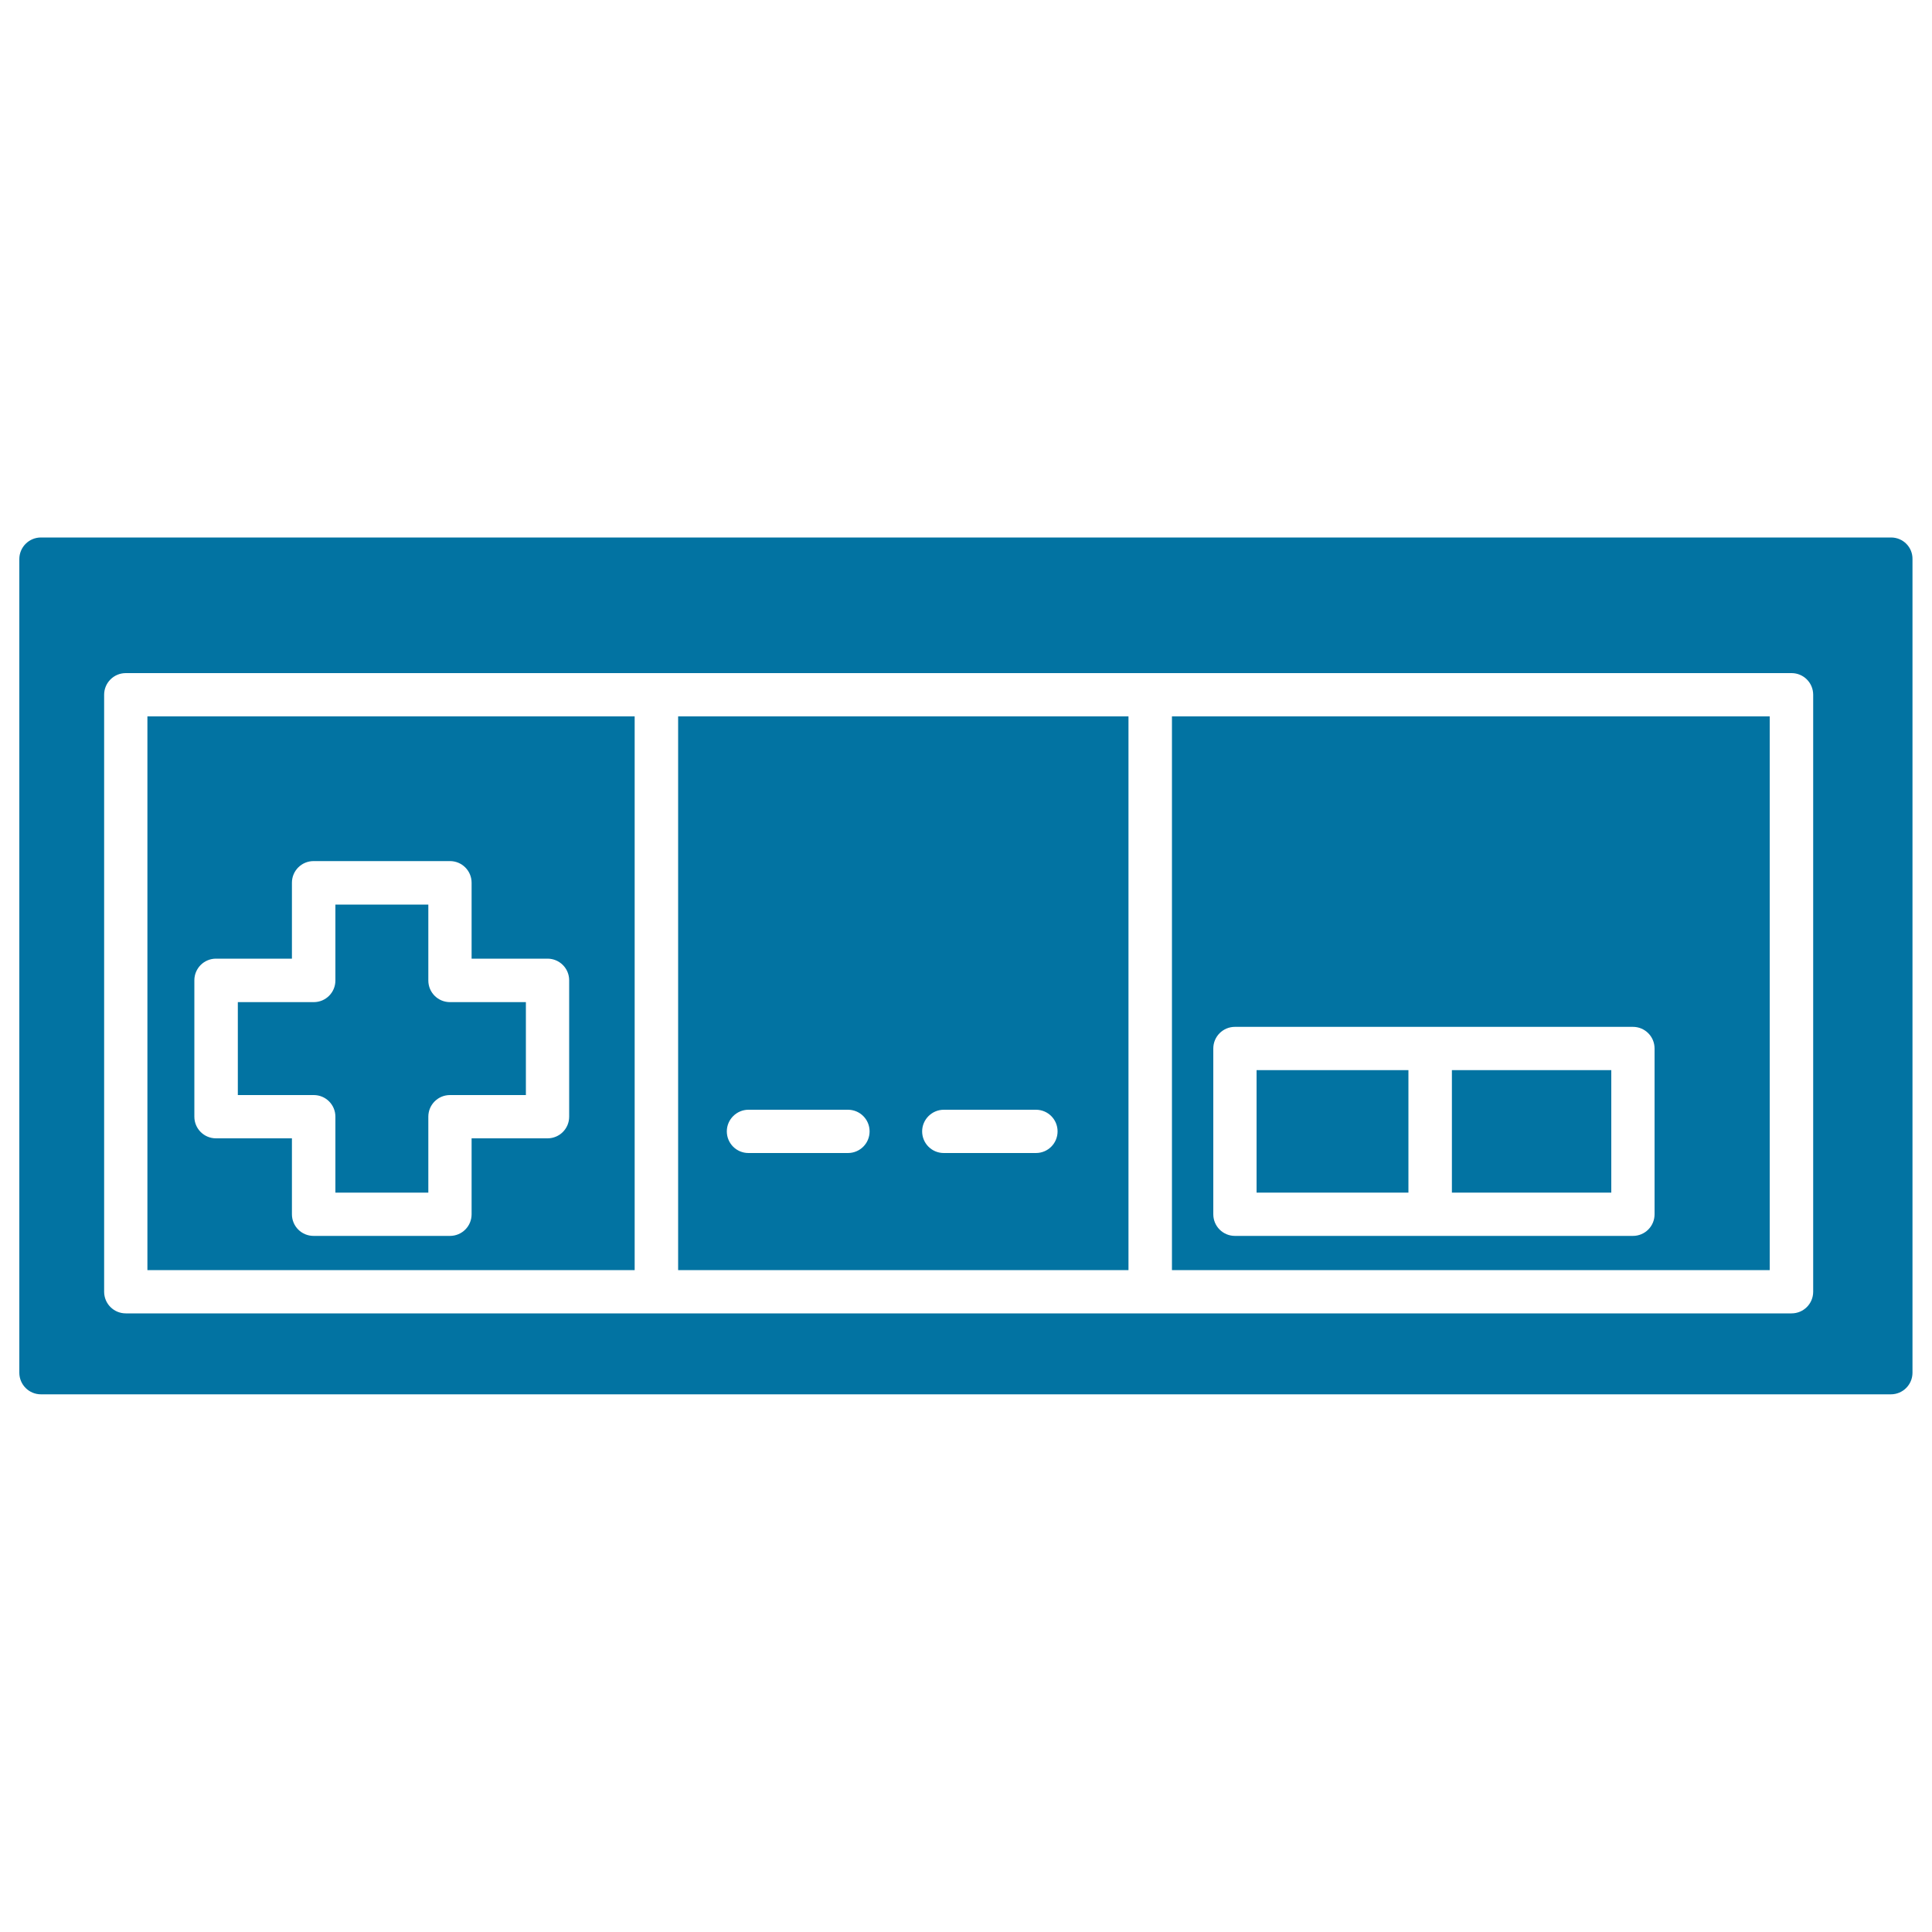
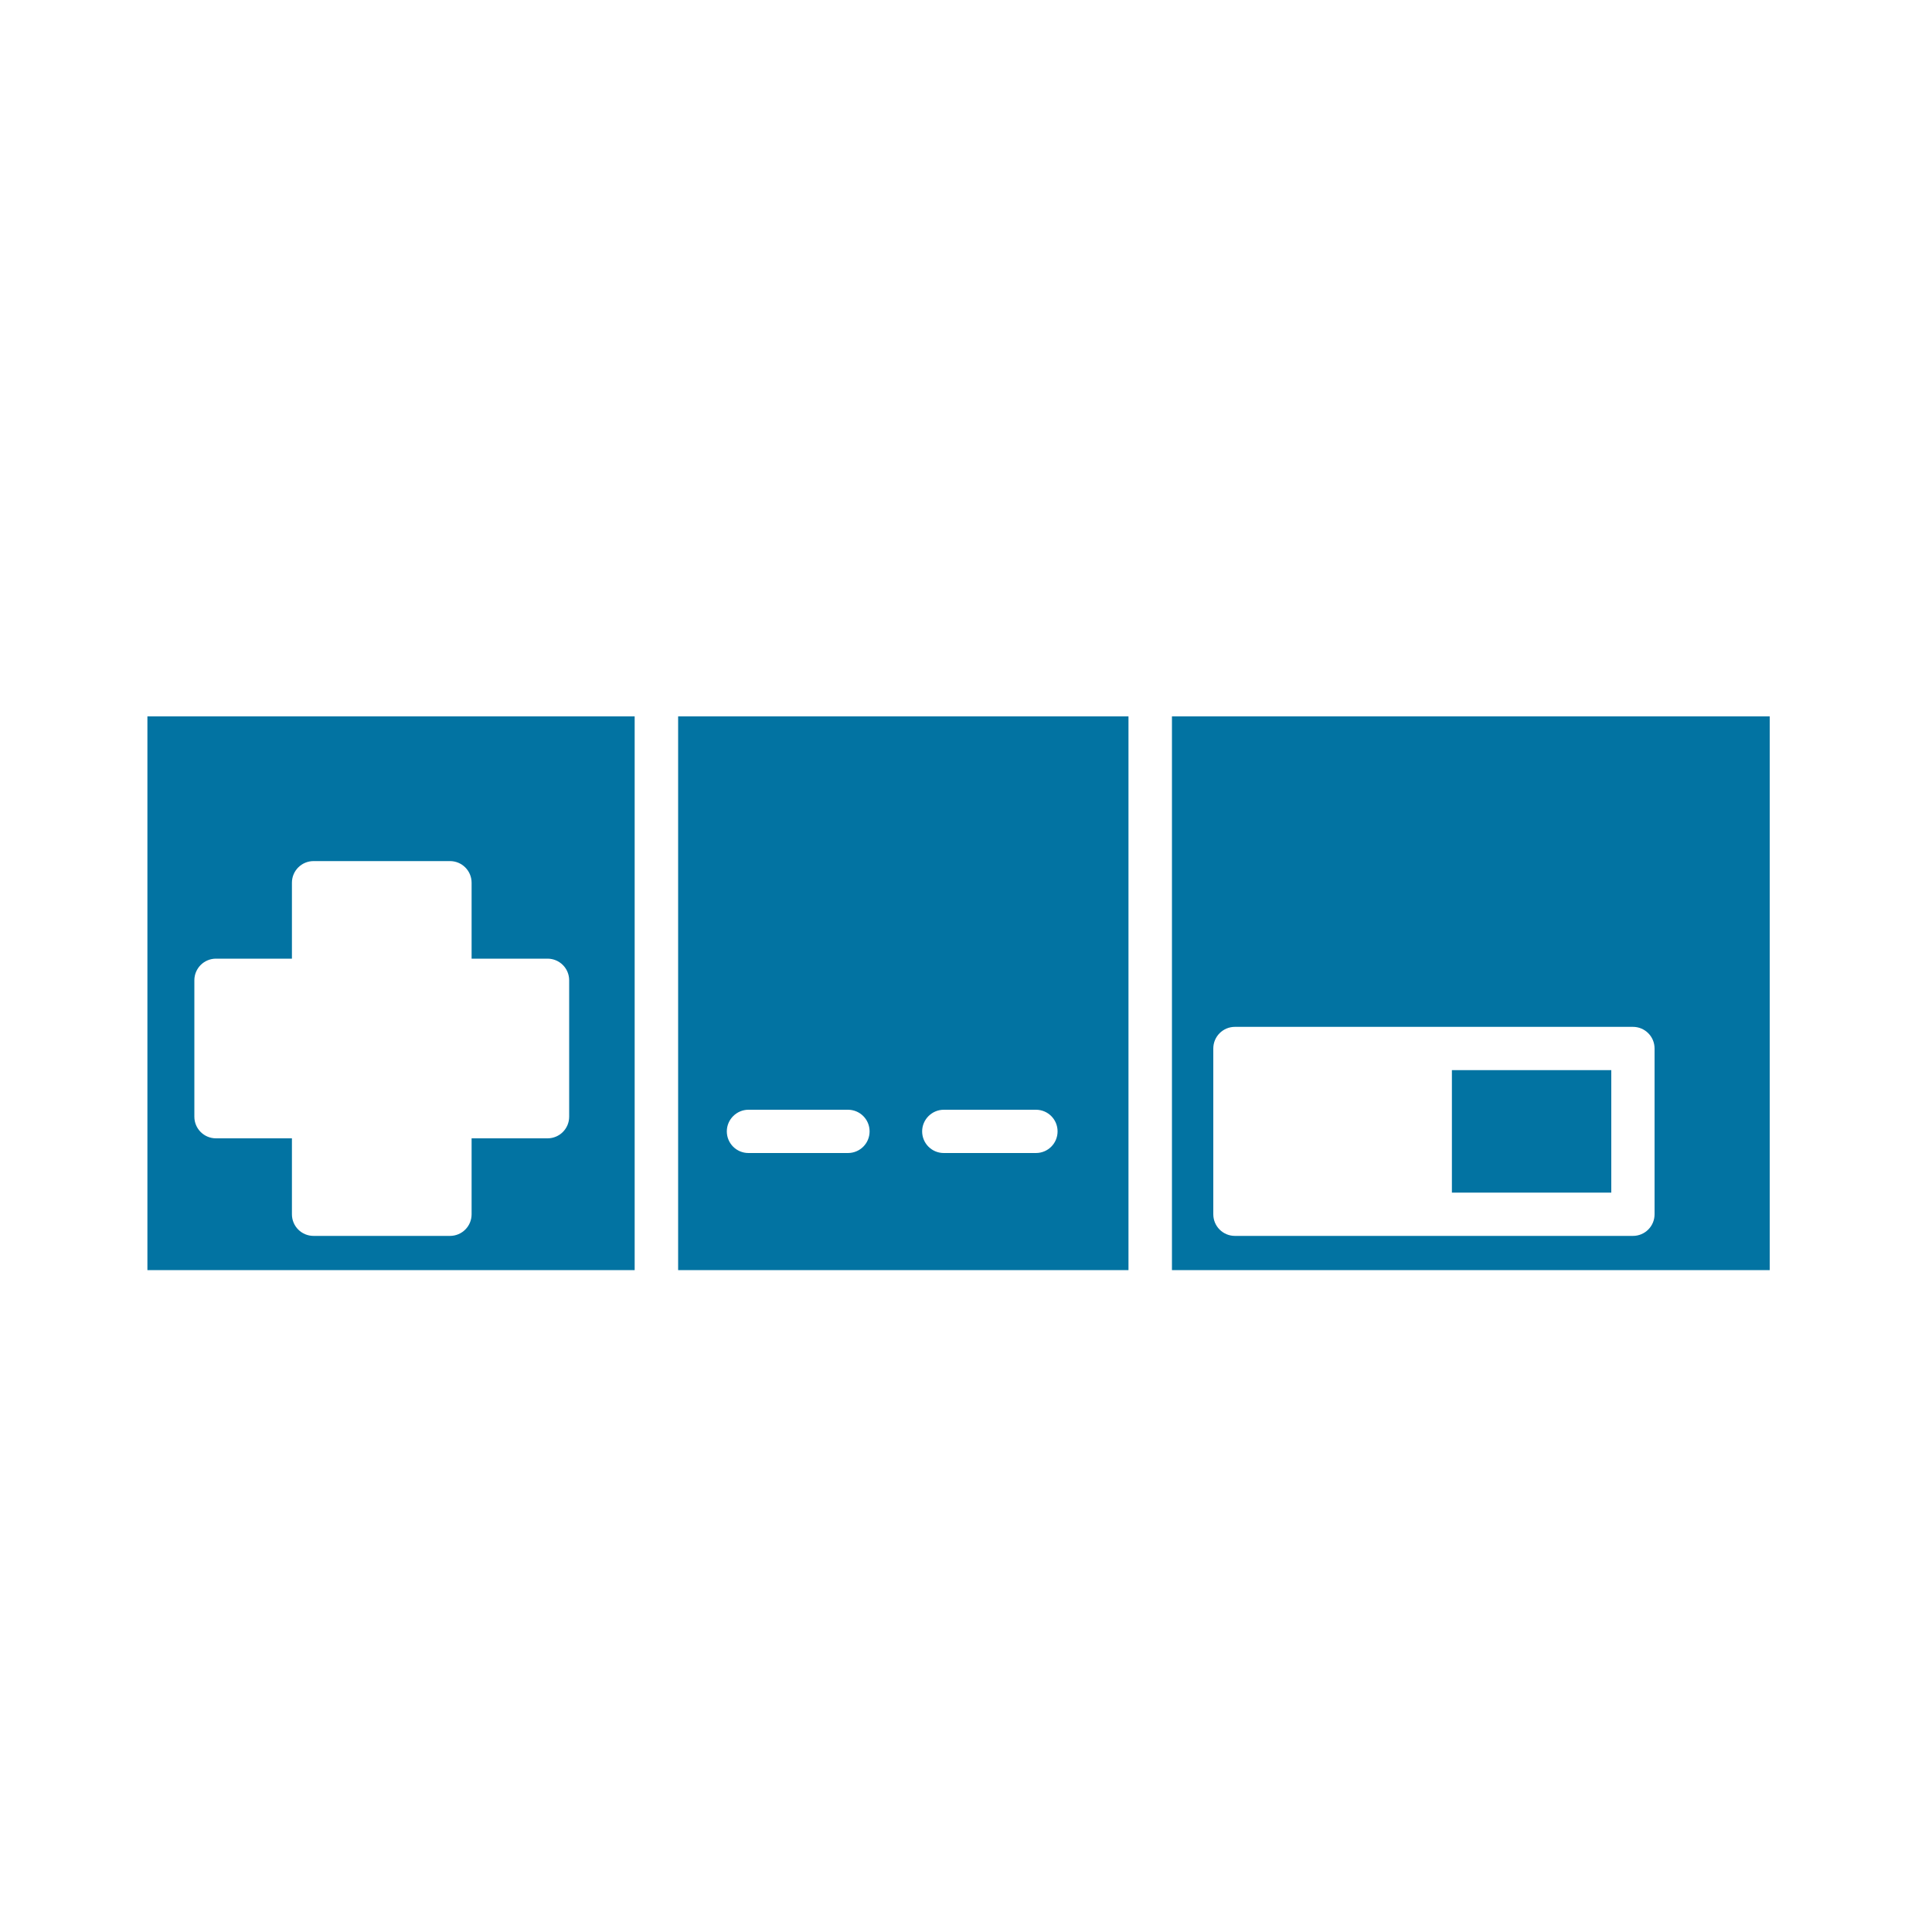
<svg xmlns="http://www.w3.org/2000/svg" viewBox="0 0 1000 1000" style="fill:#0273a2">
  <title>Game Controller SVG icon</title>
  <g>
    <g>
-       <path d="M173.6,578v39.3h48.1V578c0-6.2,5-11.2,11.2-11.2h39.3v-48.1h-39.3c-6.2,0-11.2-5-11.2-11.2v-39.3h-48.1v39.3c0,6.2-5,11.2-11.2,11.2h-39.3v48.1h39.3C168.6,566.8,173.6,571.8,173.6,578z" />
      <path d="M606.6,657.4H916V370.8H606.6V657.4z M628,542.7c0-6.2,5-11.2,11.2-11.2h101.1h104.9c6.2,0,11.2,5,11.2,11.2v85.8c0,6.2-5,11.2-11.2,11.2H740.3H639.2c-6.2,0-11.2-5-11.2-11.2V542.7z" />
      <path d="M76.3,657.4h252.2V370.8H76.3V657.4z M100.6,507.4c0-6.2,5-11.2,11.2-11.2h39.3v-39.3c0-6.2,5-11.2,11.2-11.2h70.6c6.2,0,11.2,5,11.2,11.2v39.3h39.3c6.2,0,11.2,5,11.2,11.2V578c0,6.2-5,11.2-11.2,11.2h-39.3v39.3c0,6.2-5,11.2-11.2,11.2h-70.6c-6.2,0-11.2-5-11.2-11.2v-39.3h-39.3c-6.2,0-11.2-5-11.2-11.2V507.4z" />
-       <rect x="650.4" y="553.9" width="78.6" height="63.4" />
-       <path d="M978.8,278.2H21.2c-6.2,0-11.2,5-11.2,11.2v421.1c0,6.2,5,11.2,11.2,11.2h957.5c6.2,0,11.2-5,11.2-11.2V289.4C990,283.2,985,278.2,978.8,278.2z M938.5,668.6c0,6.2-5,11.2-11.2,11.2H595.4H339.8H65.1c-6.2,0-11.2-5-11.2-11.2v-309c0-6.2,5-11.2,11.2-11.2h274.7h255.6h331.9c6.2,0,11.2,5,11.2,11.2V668.6z" />
      <rect x="751.5" y="553.9" width="82.5" height="63.4" />
      <path d="M351,657.4h233.1V370.8H351V657.4z M488.5,574.4h47.7c6.2,0,11.2,5,11.2,11.2c0,6.2-5,11.2-11.2,11.2h-47.7c-6.2,0-11.2-5-11.2-11.2C477.3,579.4,482.4,574.4,488.5,574.4z M387.4,574.4h51.5c6.2,0,11.2,5,11.2,11.2c0,6.2-5,11.2-11.2,11.2h-51.5c-6.2,0-11.2-5-11.2-11.2C376.2,579.4,381.3,574.4,387.4,574.4z" />
    </g>
  </g>
</svg>